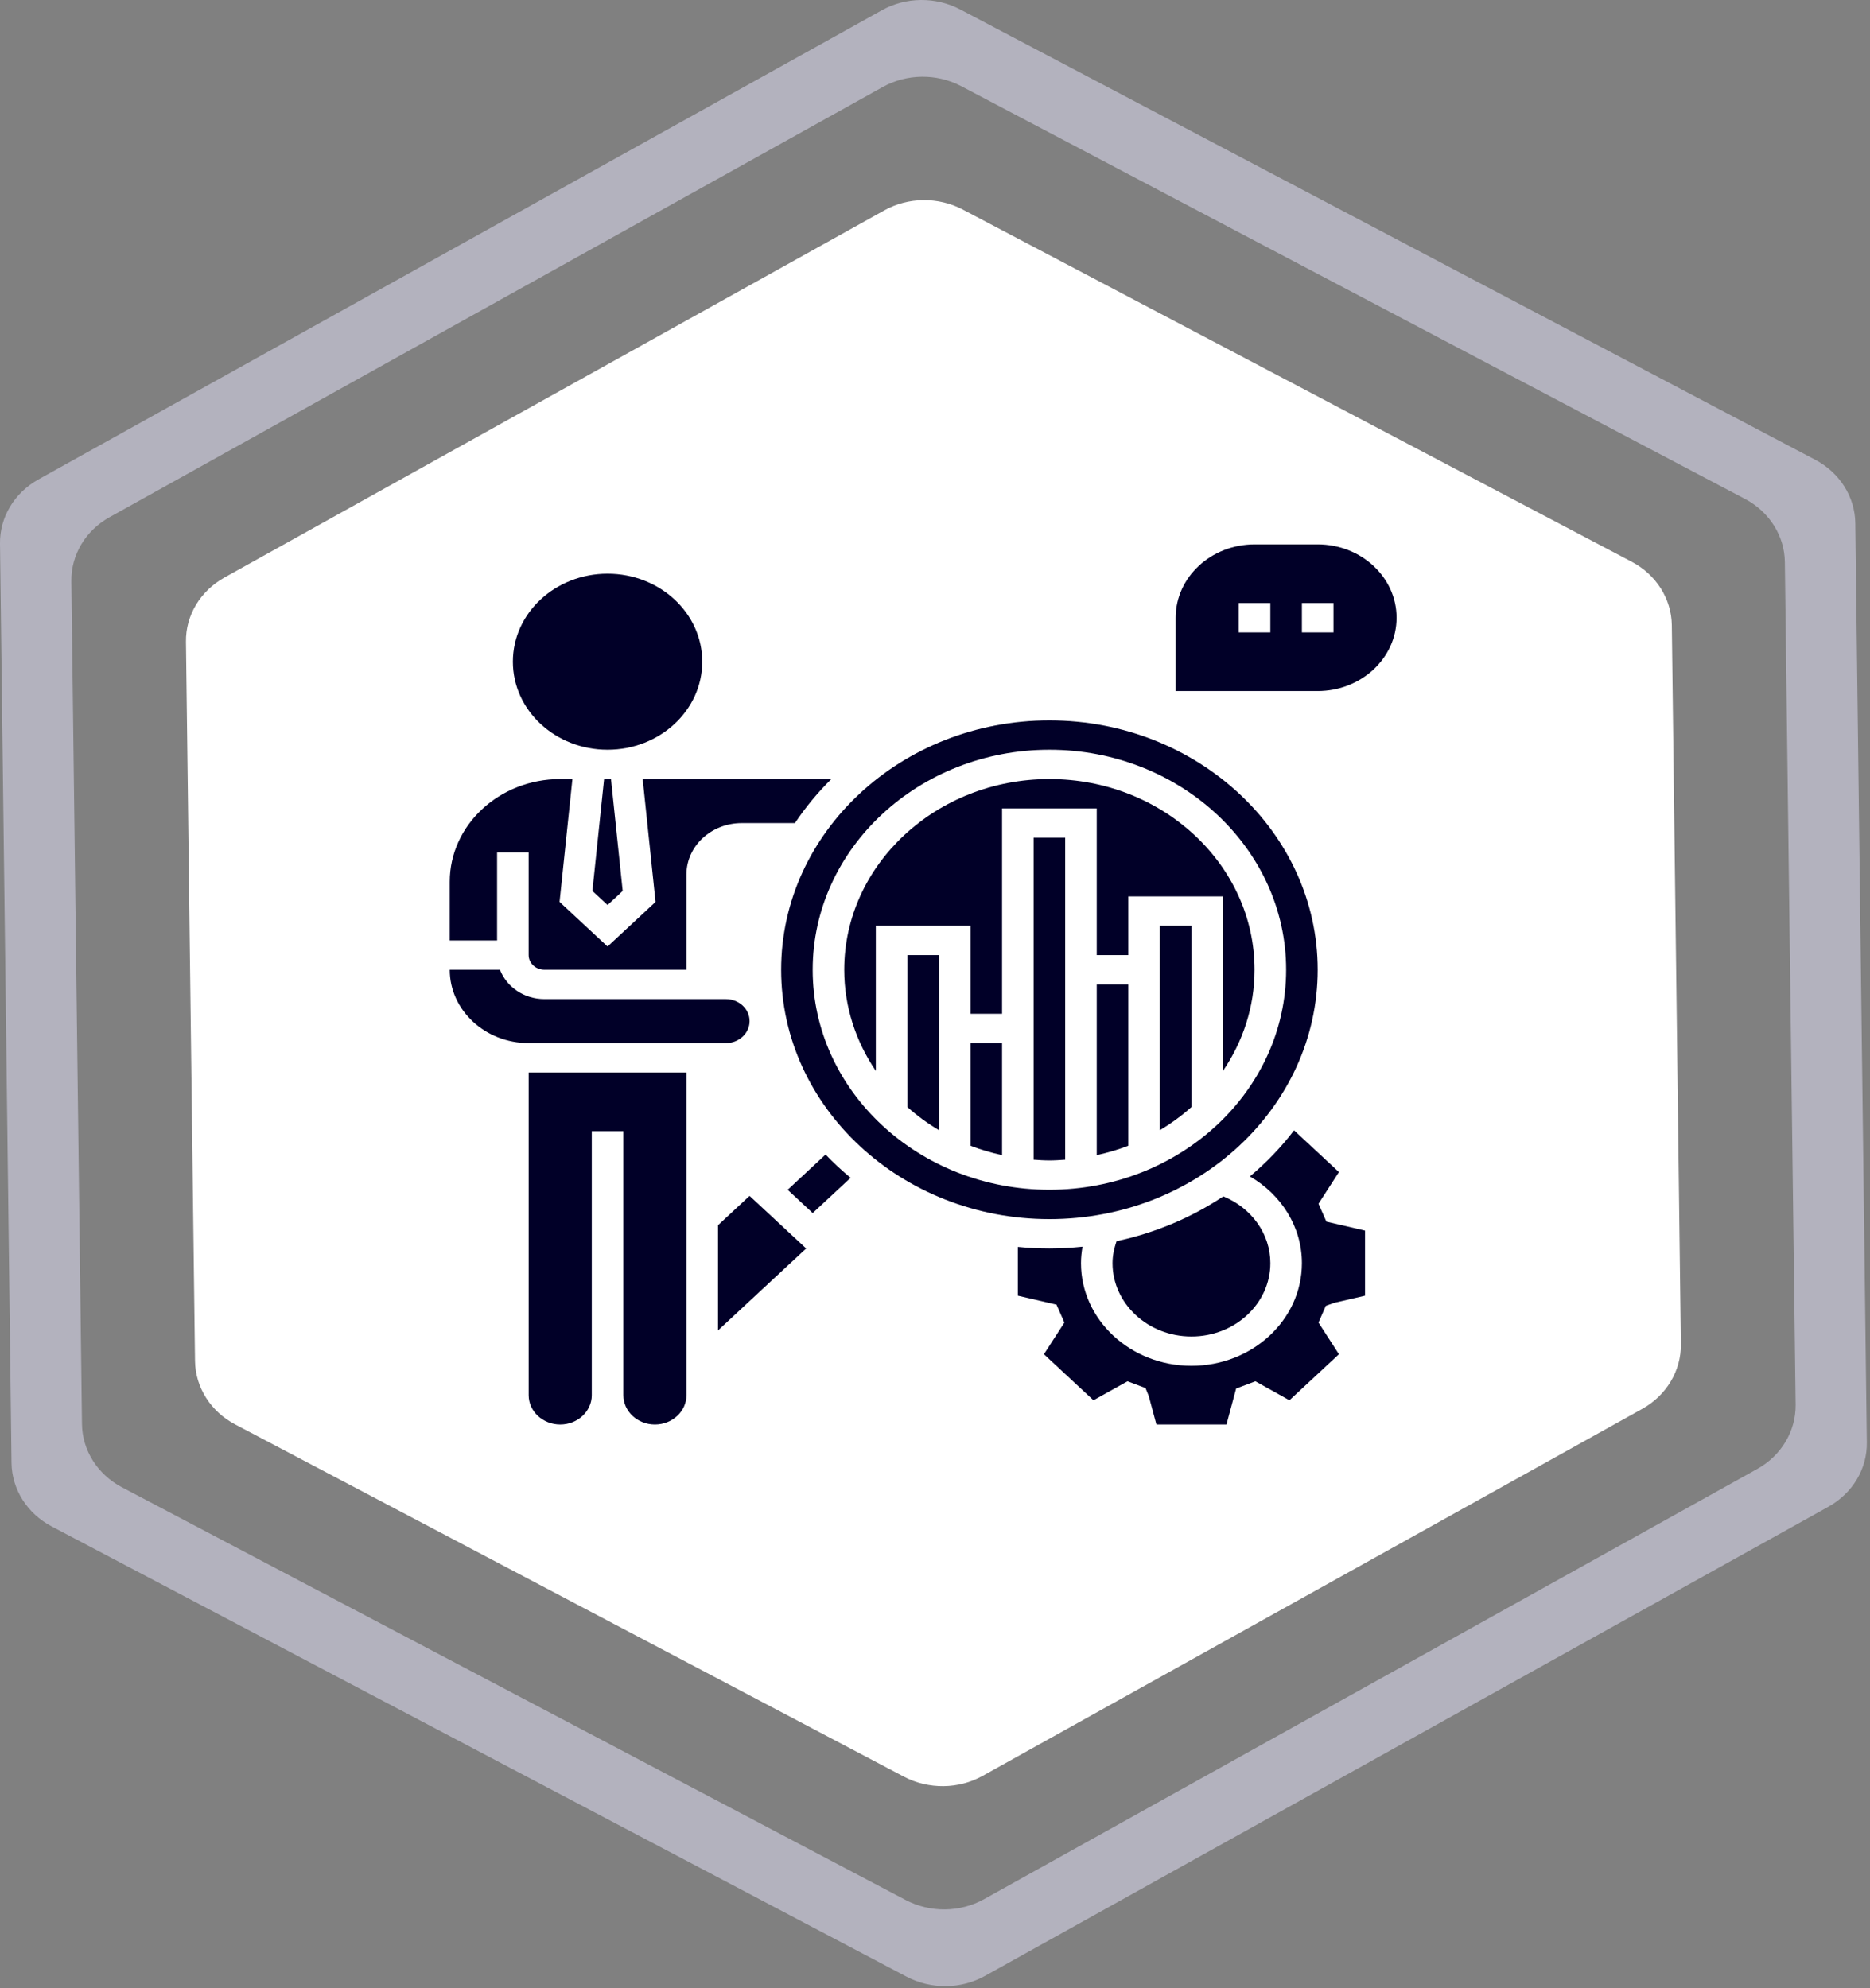
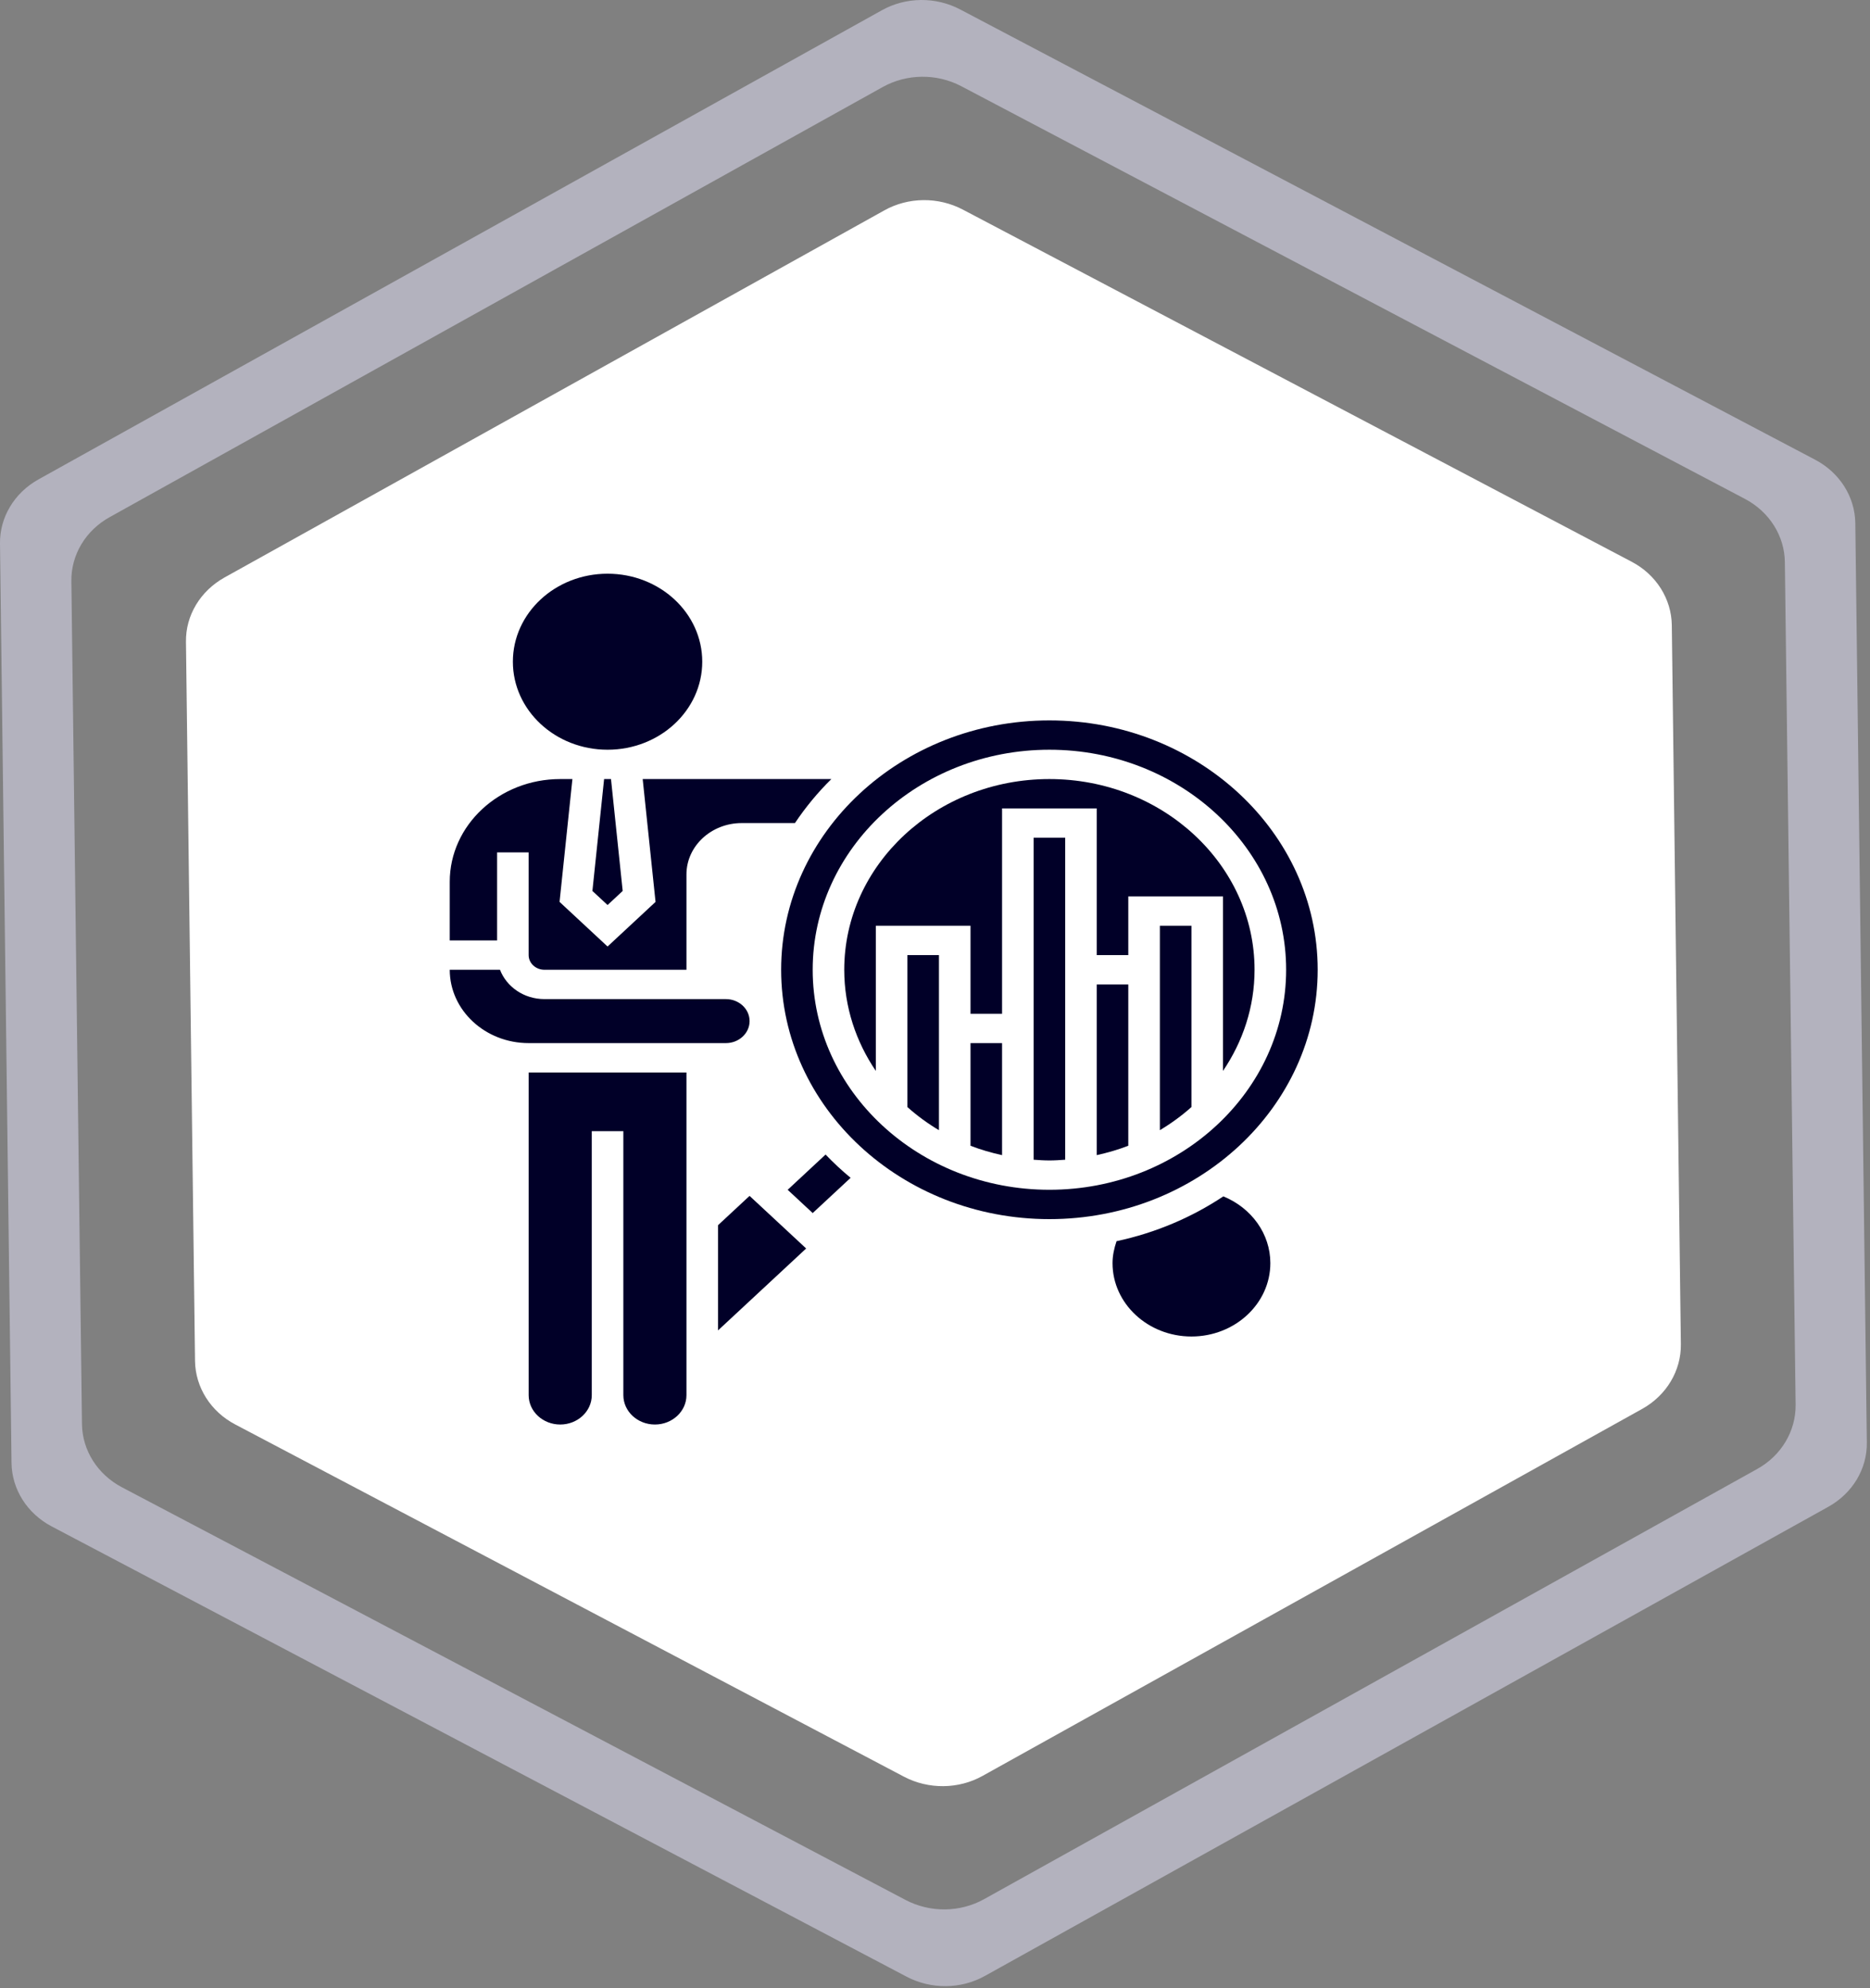
<svg xmlns="http://www.w3.org/2000/svg" width="79" height="84" viewBox="0 0 79 84" fill="none">
  <rect x="0" y="0" width="79" height="84" fill="#808080" stroke="none" />
  <path d="M69.386 59.52L41.512 75.03C40.495 75.599 39.225 75.609 38.191 75.066L9.935 60.182C8.901 59.638 8.256 58.617 8.239 57.504L7.856 27.115C7.84 26.001 8.464 24.97 9.481 24.401L37.355 8.891C38.372 8.321 39.641 8.311 40.675 8.855L68.931 23.734C69.966 24.277 70.611 25.299 70.627 26.412L71.01 56.801C71.021 57.914 70.403 58.95 69.386 59.52Z" fill="white" />
  <path d="M30.333 51.765V56.21L34.057 52.748L31.666 50.526L30.333 51.765Z" fill="#010028" />
  <path d="M30.667 44.071C31.218 44.071 31.667 43.654 31.667 43.142C31.667 42.629 31.218 42.212 30.667 42.212H23C22.132 42.212 21.399 41.692 21.123 40.973H19C19 42.681 20.495 44.071 22.333 44.071H30.667Z" fill="#010028" />
  <path d="M49 47.75C49.479 47.464 49.926 47.137 50.334 46.772V39.113H49V47.75Z" fill="#010028" />
  <path d="M46.333 48.804C46.792 48.703 47.239 48.574 47.666 48.407V41.593H46.333V48.804Z" fill="#010028" />
  <path d="M22.334 58.946C22.334 59.63 22.931 60.186 23.667 60.186C24.402 60.186 25 59.63 25 58.946V47.791H26.334V58.946C26.334 59.63 26.932 60.186 27.667 60.186C28.402 60.186 29 59.63 29 58.946V45.312H22.334V58.946Z" fill="#010028" />
  <path d="M25.667 31.676C27.876 31.676 29.667 30.011 29.667 27.957C29.667 25.904 27.876 24.239 25.667 24.239C23.458 24.239 21.667 25.904 21.667 27.957C21.667 30.011 23.458 31.676 25.667 31.676Z" fill="#010028" />
  <path d="M25.027 37.643L25.667 38.237L26.306 37.643L25.812 32.915H25.521L25.027 37.643Z" fill="#010028" />
  <path d="M21 36.014H22.333V40.353C22.333 40.695 22.633 40.973 23 40.973H29V36.944C29 35.748 30.047 34.775 31.333 34.775H33.583C34.03 34.107 34.544 33.485 35.121 32.915H27.151L27.694 38.105L25.667 39.99L23.639 38.105L24.182 32.915H23.667C21.093 32.915 19 34.862 19 37.254V39.733H21V36.014Z" fill="#010028" />
  <path d="M33.276 50.269L34.333 51.252L35.935 49.763C35.561 49.454 35.209 49.127 34.877 48.779L33.276 50.269Z" fill="#010028" />
  <path d="M47 53.368C47 55.077 48.496 56.467 50.334 56.467C52.172 56.467 53.667 55.077 53.667 53.368C53.667 52.133 52.878 51.039 51.682 50.546C50.346 51.435 48.82 52.087 47.17 52.44C47.068 52.74 47 53.048 47 53.368Z" fill="#010028" />
  <path d="M38.334 46.773C38.742 47.138 39.188 47.465 39.667 47.751V40.353H38.334V46.773Z" fill="#010028" />
  <path d="M55.667 40.972C55.667 35.163 50.583 30.437 44.333 30.437C38.084 30.437 33 35.163 33 40.972C33 46.782 38.084 51.508 44.333 51.508C50.583 51.508 55.667 46.782 55.667 40.972ZM34.333 40.972C34.333 35.846 38.819 31.676 44.333 31.676C49.847 31.676 54.334 35.846 54.334 40.972C54.334 46.098 49.847 50.268 44.333 50.268C38.819 50.268 34.333 46.098 34.333 40.972Z" fill="#010028" />
-   <path d="M55.701 50.858L56.565 49.52L54.669 47.757C54.126 48.47 53.499 49.12 52.803 49.704C54.145 50.483 55 51.848 55 53.368C55 55.76 52.907 57.706 50.333 57.706C47.76 57.706 45.667 55.76 45.667 53.368C45.667 53.132 45.692 52.901 45.732 52.673C45.272 52.72 44.807 52.748 44.333 52.748C43.883 52.748 43.439 52.725 43 52.682V54.743L44.633 55.122L44.966 55.878L44.102 57.216L46.194 59.161L47.633 58.359L48.394 58.646L48.529 58.978L48.854 60.186H51.813L52.221 58.666L53.034 58.359L54.473 59.161L56.565 57.216L55.701 55.878L56.011 55.172L56.367 55.044L57.667 54.743V51.993L56.036 51.614L55.701 50.858Z" fill="#010028" />
  <path d="M41 48.408C41.427 48.574 41.875 48.703 42.333 48.805V44.071H41V48.408Z" fill="#010028" />
  <path d="M46.333 40.353H47.666V37.874H51.666V45.247C52.507 44.006 53 42.544 53 40.973C53 36.53 49.112 32.915 44.333 32.915C39.554 32.915 35.666 36.53 35.666 40.973C35.666 42.544 36.16 44.007 37 45.247V39.113H41V42.832H42.333V34.155H46.333V40.353Z" fill="#010028" />
  <path d="M45 48.998V35.395H43.666V48.998C43.887 49.014 44.108 49.029 44.333 49.029C44.559 49.029 44.779 49.014 45 48.998Z" fill="#010028" />
-   <path d="M55.667 23H53C51.162 23 49.667 24.39 49.667 26.099V29.197H55.667C57.505 29.197 59 27.807 59 26.099C59 24.39 57.505 23 55.667 23ZM53.667 26.718H52.333V25.479H53.667V26.718ZM56.334 26.718H55V25.479H56.334V26.718Z" fill="#010028" />
  <path d="M78.379 22.097C78.363 20.989 77.718 19.968 76.684 19.424L40.566 0.4C39.532 -0.144 38.268 -0.134 37.251 0.436L1.625 20.255C0.602 20.825 -0.016 21.861 0 22.969L0.487 61.818C0.504 62.926 1.149 63.947 2.183 64.491L38.301 83.515C39.335 84.059 40.599 84.049 41.616 83.479L77.242 63.66C78.265 63.09 78.883 62.054 78.866 60.946L78.379 22.097ZM74.227 62.069L41.578 80.237C40.56 80.806 39.291 80.817 38.257 80.273L5.154 62.839C4.12 62.295 3.474 61.274 3.463 60.161L3.015 24.56C2.998 23.446 3.616 22.41 4.639 21.846L37.289 3.678C38.312 3.109 39.576 3.098 40.61 3.642L73.713 21.076C74.747 21.62 75.392 22.641 75.403 23.754L75.858 59.355C75.868 60.469 75.25 61.505 74.227 62.069Z" fill="#B3B2BE" />
</svg>